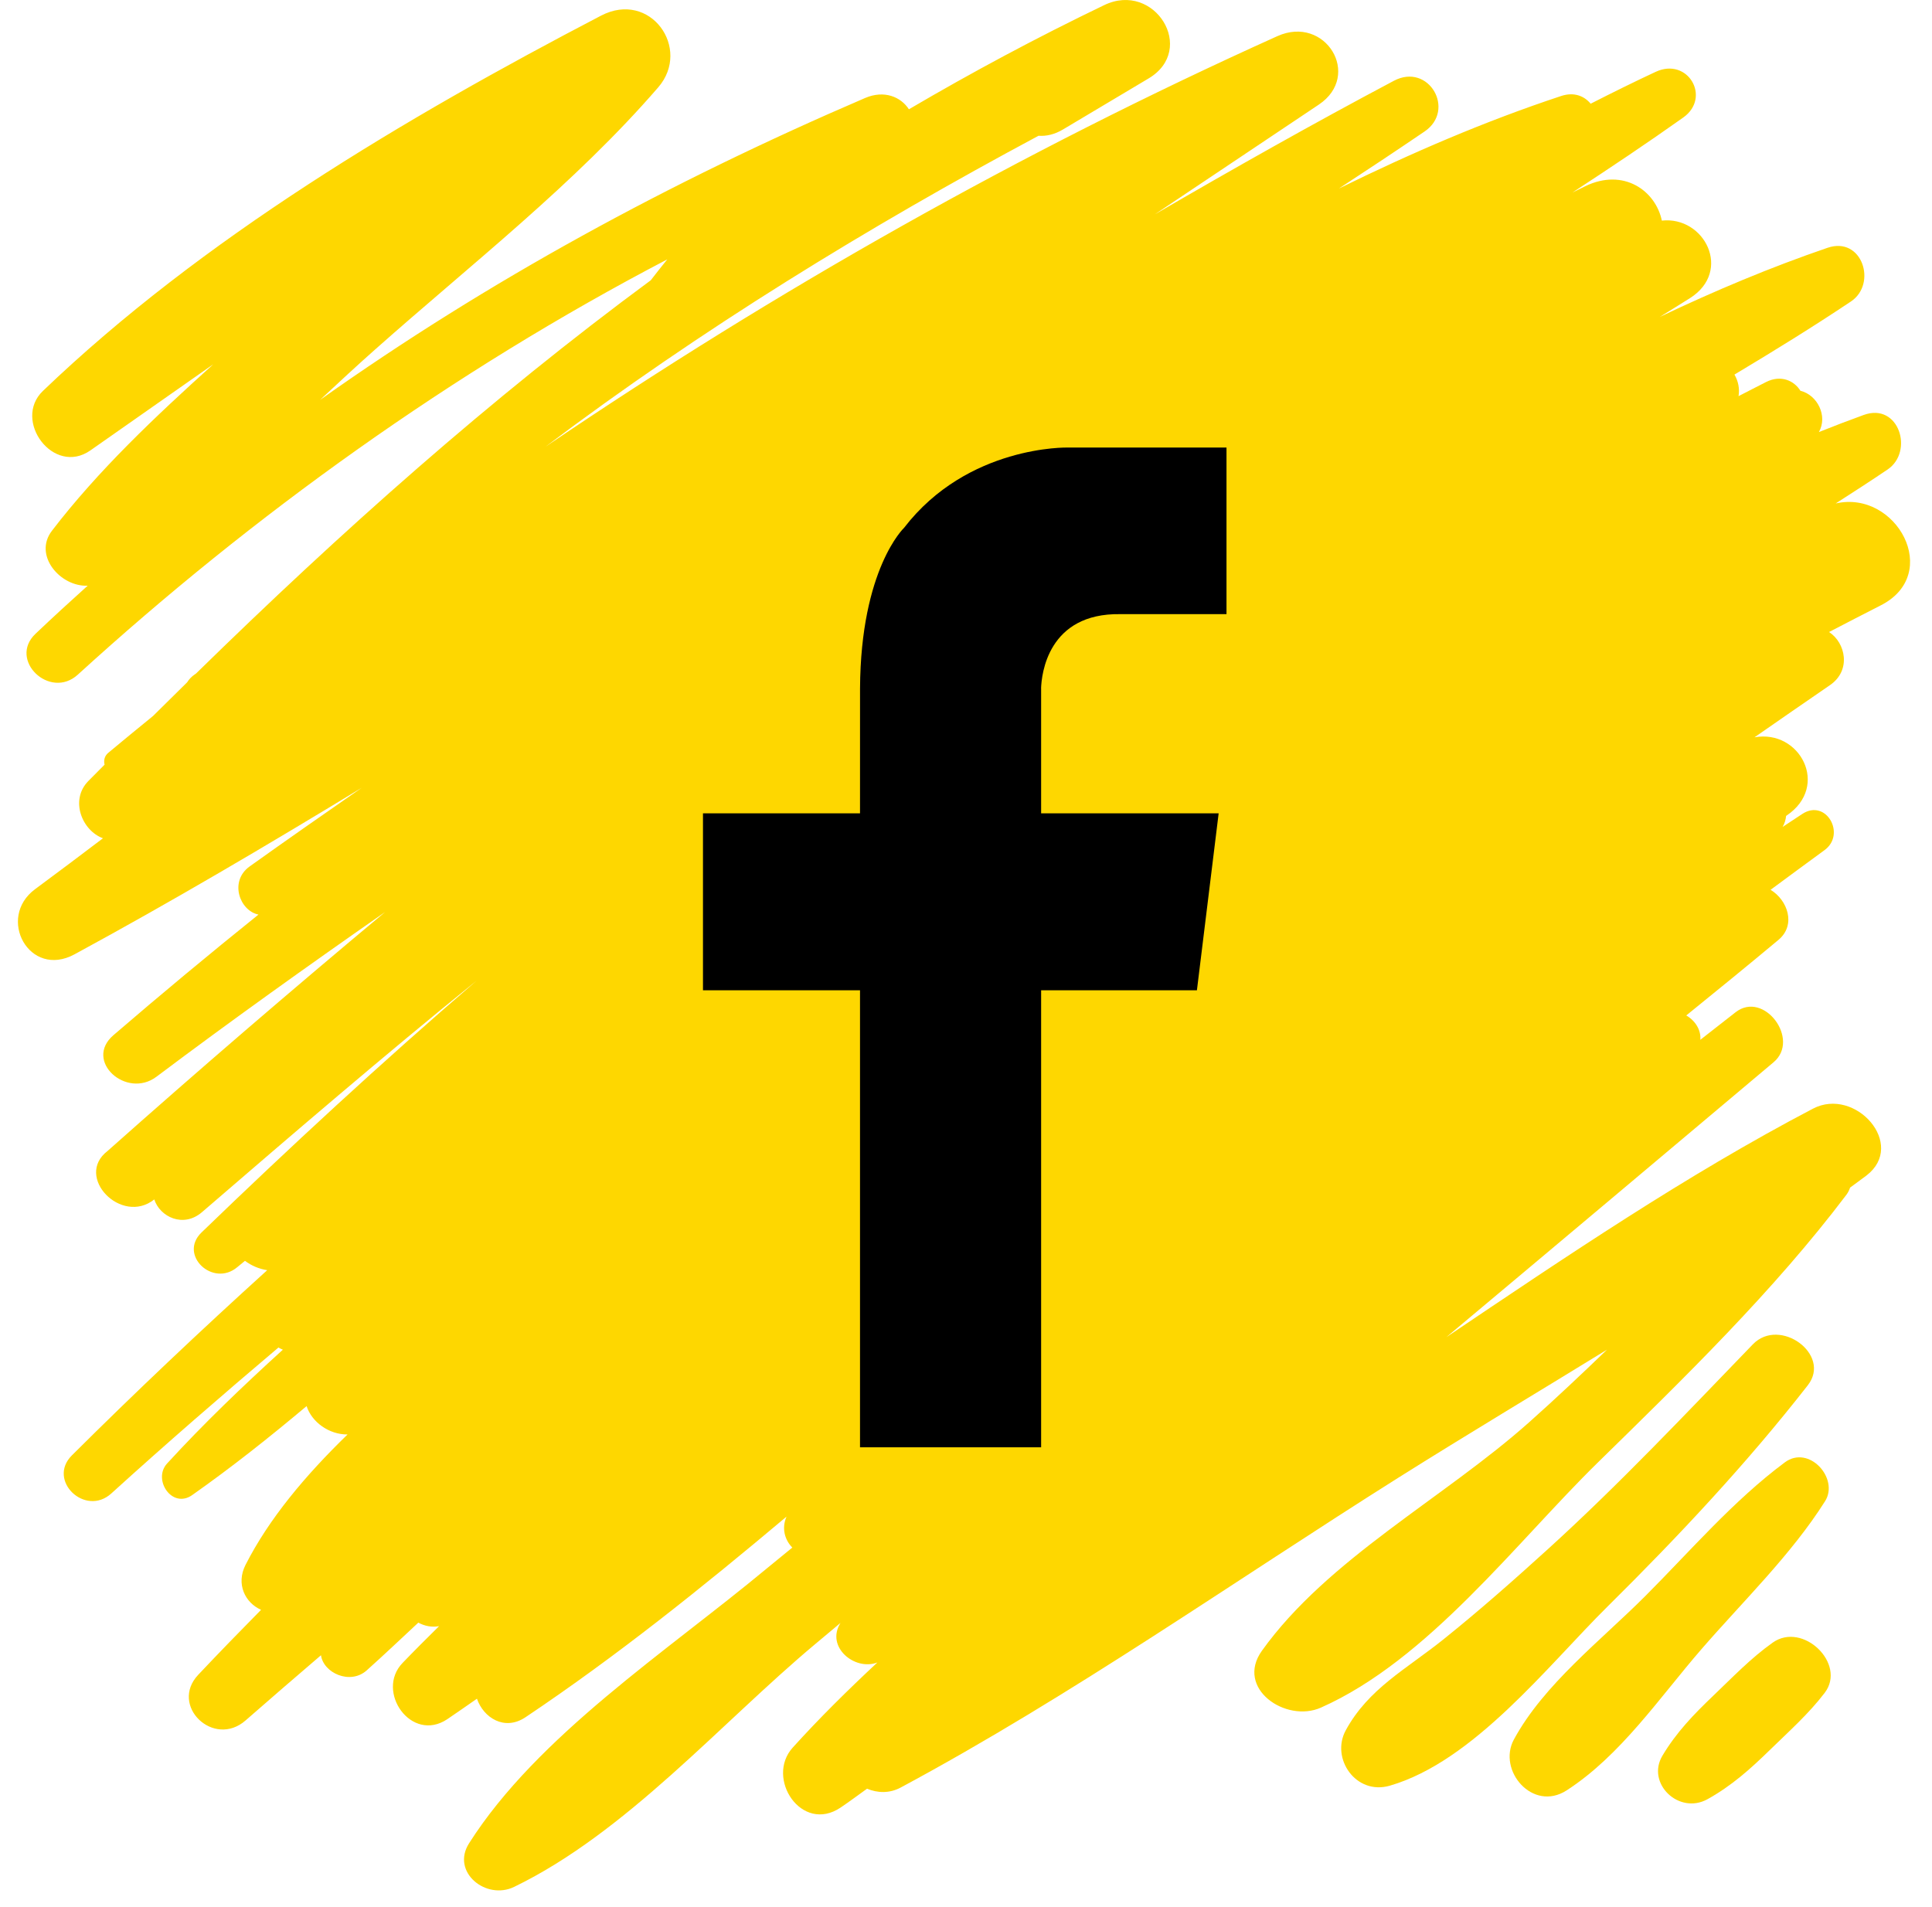
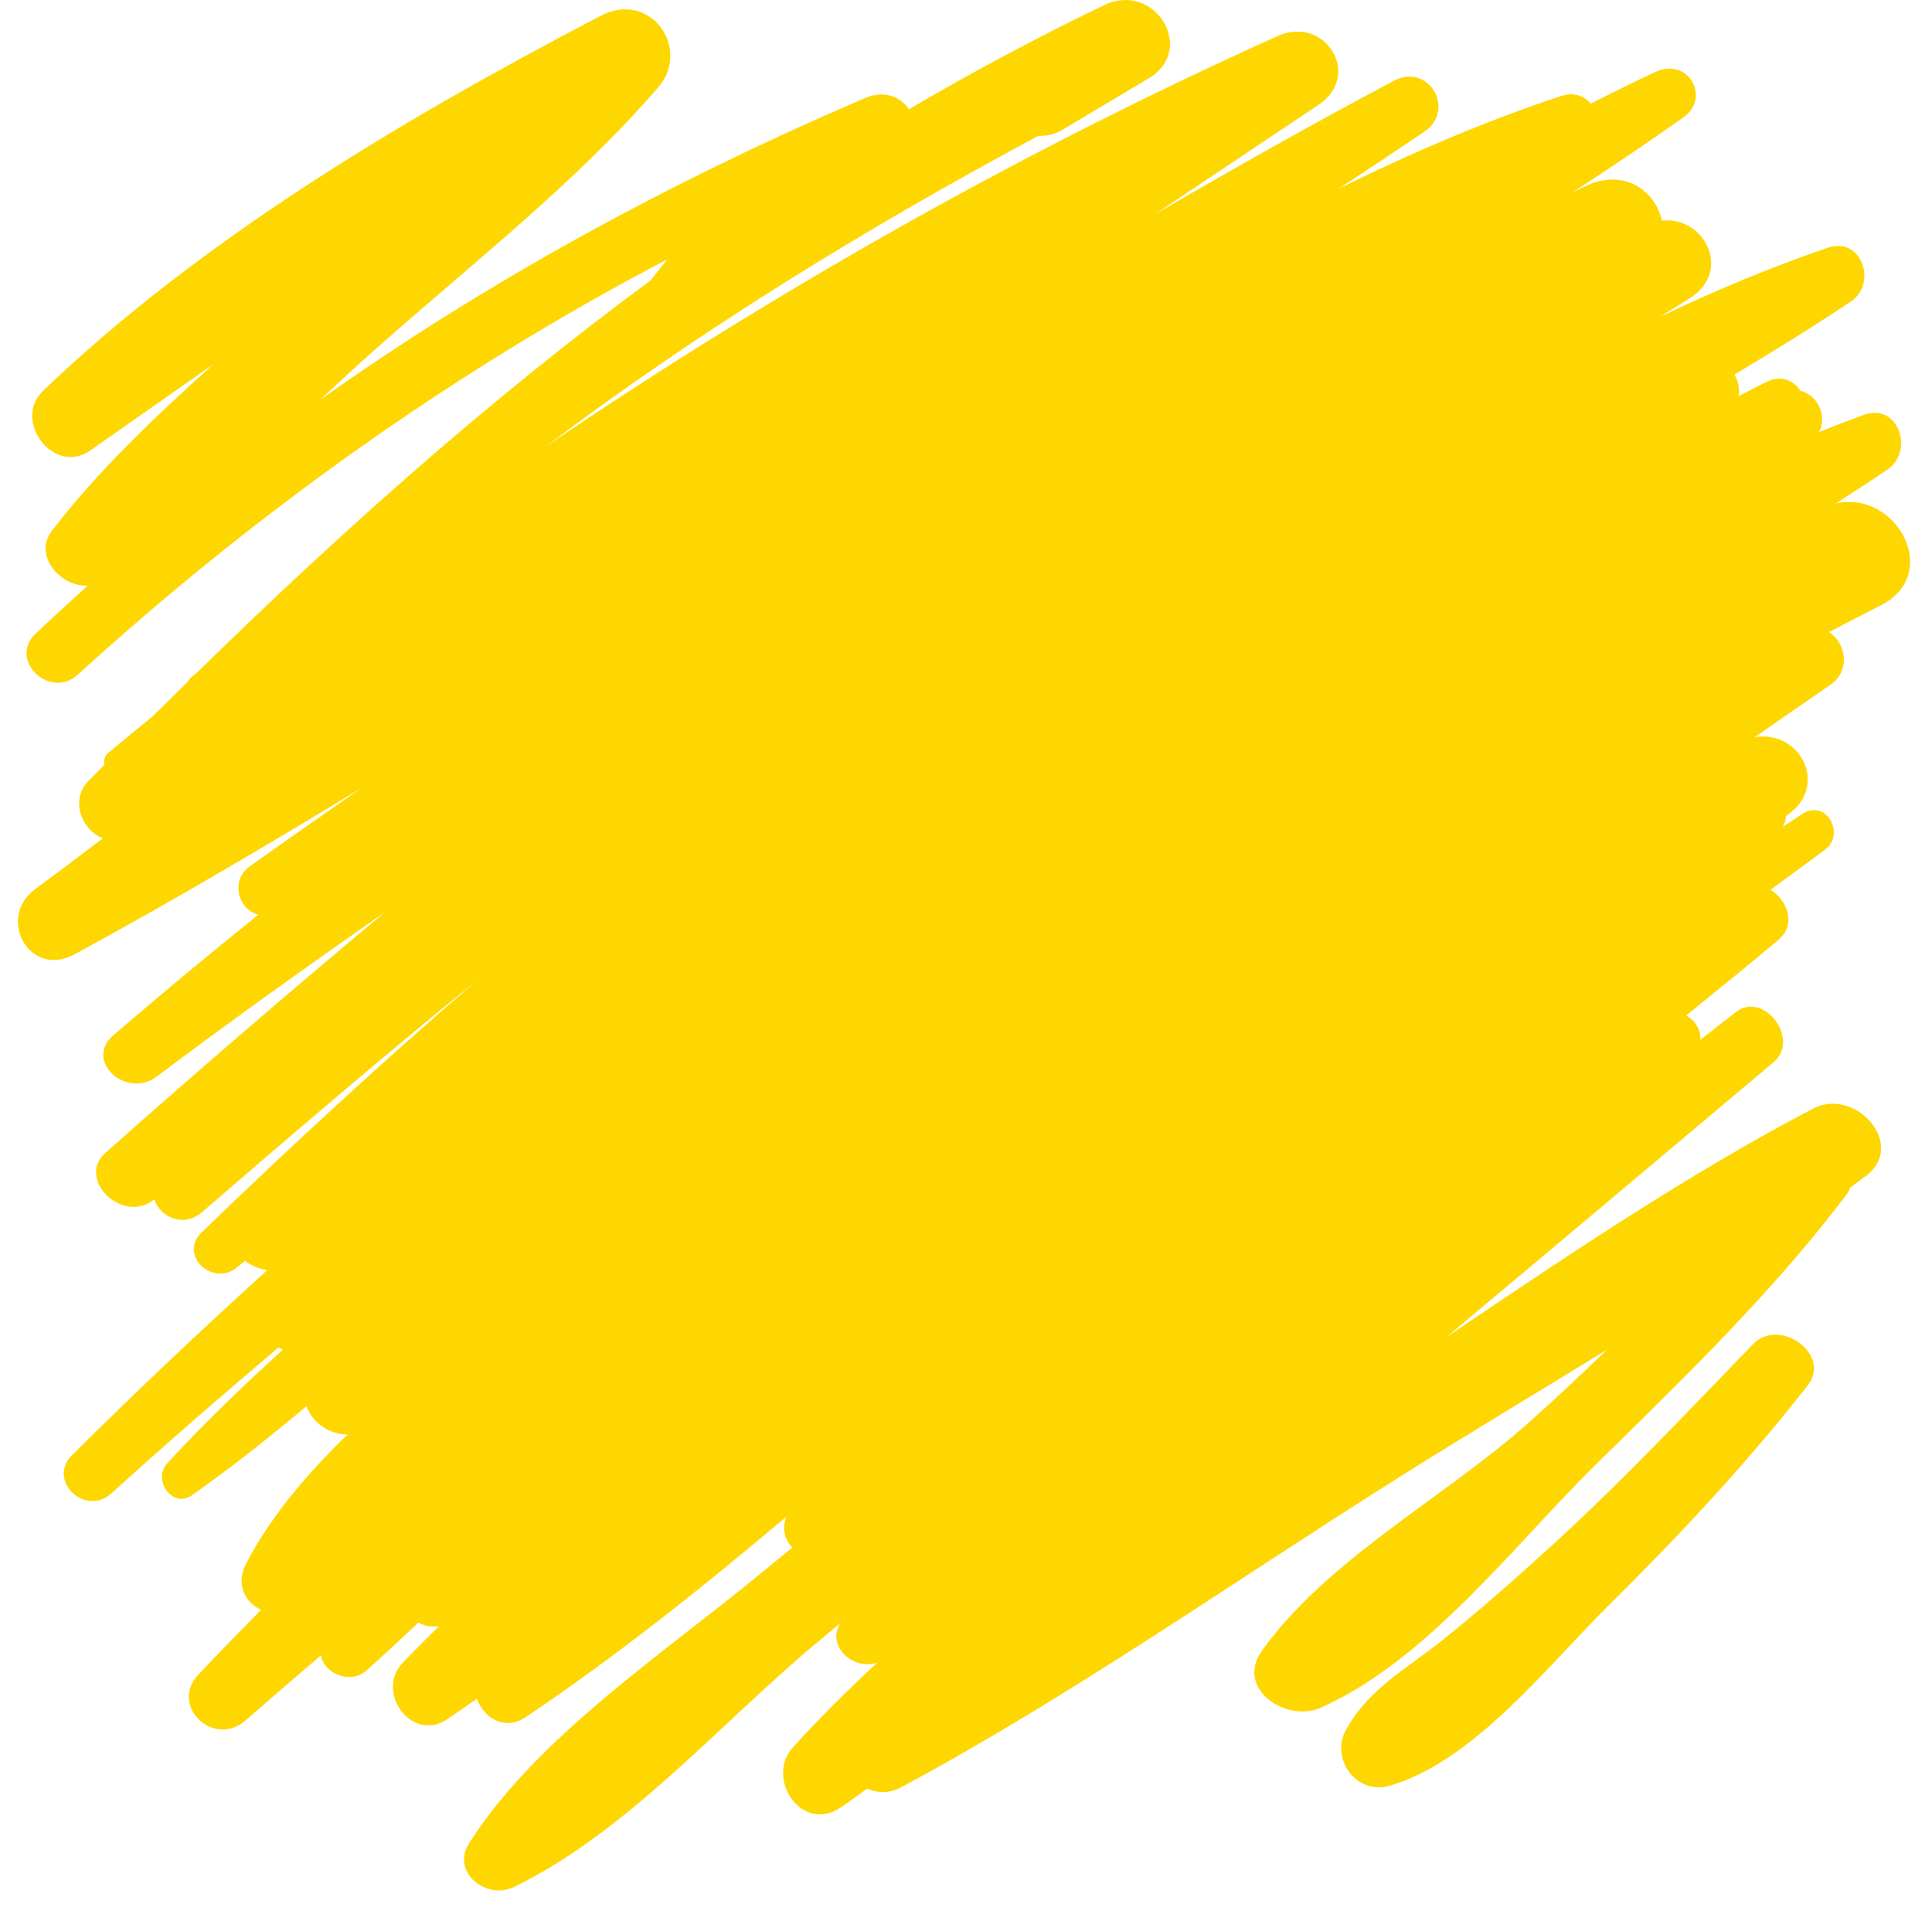
<svg xmlns="http://www.w3.org/2000/svg" width="78" height="77" viewBox="0 0 78 77" fill="none">
  <path d="M74.112 20.329C74.815 19.878 75.516 19.425 76.207 18.958C77.28 18.233 76.665 16.241 75.244 16.755C74.637 16.975 74.034 17.206 73.434 17.446C73.8 16.802 73.376 15.947 72.688 15.779C72.434 15.369 71.902 15.125 71.306 15.423C70.931 15.611 70.562 15.807 70.189 15.996C70.241 15.695 70.177 15.387 70.024 15.125C71.617 14.172 73.193 13.199 74.728 12.173C75.796 11.459 75.181 9.527 73.781 10.006C71.493 10.789 69.236 11.737 67.013 12.795C67.419 12.541 67.83 12.293 68.234 12.035C69.949 10.941 68.814 8.719 67.093 8.908C66.845 7.708 65.555 6.767 64 7.519C63.826 7.603 63.655 7.69 63.482 7.775C64.994 6.787 66.493 5.785 67.959 4.744C69.097 3.936 68.143 2.294 66.843 2.901C65.962 3.312 65.089 3.744 64.219 4.188C63.962 3.875 63.546 3.705 63.029 3.876C59.96 4.891 56.975 6.177 54.055 7.613C55.215 6.855 56.368 6.088 57.513 5.31C58.79 4.443 57.681 2.516 56.273 3.263C53.018 4.989 49.809 6.802 46.623 8.656C48.83 7.179 51.037 5.701 53.244 4.224C55.009 3.043 53.505 0.588 51.57 1.46C41.178 6.141 31.344 11.719 22.023 18.038C28.292 13.312 35.068 9.154 41.928 5.482C42.236 5.505 42.571 5.433 42.915 5.228L46.374 3.166C48.333 1.998 46.618 -0.773 44.581 0.206C41.855 1.517 39.233 2.923 36.695 4.413C36.373 3.914 35.702 3.624 34.924 3.958C27.016 7.356 19.708 11.336 12.923 16.147C13.659 15.46 14.393 14.778 15.134 14.121C18.994 10.693 23.213 7.418 26.576 3.525C27.928 1.96 26.257 -0.408 24.263 0.633C16.344 4.765 8.157 9.628 1.732 15.786C0.497 16.97 2.157 19.231 3.651 18.186C5.317 17.021 6.964 15.86 8.609 14.71C6.266 16.823 3.964 18.996 2.097 21.431C1.333 22.427 2.439 23.699 3.539 23.65C2.831 24.286 2.128 24.931 1.433 25.592C0.321 26.648 2.012 28.271 3.142 27.241C10.198 20.807 18.275 15 26.94 10.473C26.713 10.748 26.494 11.034 26.273 11.317C19.777 16.111 13.77 21.465 7.911 27.199C7.898 27.208 7.884 27.217 7.871 27.226C7.73 27.321 7.628 27.433 7.555 27.551C7.095 28.003 6.636 28.455 6.178 28.911C5.575 29.404 4.97 29.896 4.372 30.397C4.214 30.529 4.182 30.708 4.222 30.876C4.004 31.097 3.785 31.315 3.566 31.537C2.81 32.306 3.312 33.538 4.157 33.848C3.249 34.536 2.338 35.223 1.416 35.904C-0.149 37.061 1.181 39.526 3.009 38.534C6.93 36.407 10.779 34.134 14.601 31.811C13.088 32.859 11.58 33.914 10.082 34.983C9.241 35.583 9.676 36.779 10.436 36.929C8.458 38.518 6.506 40.141 4.579 41.8C3.371 42.839 5.104 44.388 6.316 43.477C9.344 41.203 12.432 38.997 15.547 36.827C11.76 39.986 8.023 43.202 4.341 46.476C2.993 47.511 4.899 49.488 6.229 48.431C6.454 49.133 7.399 49.597 8.156 48.944C11.832 45.775 15.485 42.637 19.239 39.599C15.38 42.92 11.674 46.347 8.135 49.766C7.194 50.675 8.6 51.995 9.583 51.163C9.684 51.077 9.789 50.996 9.89 50.91C10.15 51.105 10.458 51.238 10.788 51.288C8.105 53.719 5.472 56.207 2.902 58.766C1.89 59.773 3.439 61.262 4.495 60.303C6.704 58.297 8.962 56.34 11.244 54.409C11.297 54.449 11.36 54.471 11.42 54.498C9.792 55.979 8.208 57.496 6.744 59.096C6.154 59.741 6.945 60.943 7.761 60.368C9.353 59.247 10.882 58.033 12.379 56.776C12.581 57.413 13.277 57.929 14.032 57.921C12.333 59.571 10.86 61.32 9.912 63.189C9.52 63.961 9.895 64.716 10.54 65.002C9.685 65.869 8.836 66.741 8.004 67.624C6.83 68.867 8.625 70.599 9.915 69.468C10.926 68.582 11.942 67.708 12.959 66.836C13.058 67.552 14.136 68.044 14.804 67.448C15.51 66.817 16.196 66.164 16.889 65.519C17.136 65.655 17.43 65.716 17.726 65.662C17.228 66.154 16.732 66.648 16.249 67.151C15.15 68.297 16.603 70.392 18.06 69.417C18.463 69.148 18.857 68.865 19.256 68.591C19.515 69.351 20.362 69.912 21.218 69.338C24.888 66.88 28.352 64.1 31.754 61.239C31.549 61.701 31.681 62.18 31.988 62.488C31.635 62.779 31.278 63.065 30.926 63.357C26.944 66.669 21.698 70.083 18.935 74.433C18.202 75.588 19.621 76.74 20.756 76.19C25.292 73.992 29.092 69.582 32.914 66.384C33.253 66.1 33.592 65.816 33.932 65.532C33.324 66.498 34.505 67.478 35.422 67.128C34.232 68.239 33.078 69.376 32.005 70.564C30.889 71.799 32.362 74.049 33.94 72.985C34.301 72.742 34.65 72.478 35.005 72.225C35.424 72.4 35.909 72.422 36.365 72.177C43.299 68.453 49.835 63.836 56.483 59.65C59.243 57.913 62.072 56.224 64.878 54.498C63.845 55.494 62.802 56.479 61.728 57.435C58.285 60.5 53.605 62.945 50.948 66.653C49.858 68.173 51.91 69.581 53.329 68.951C57.658 67.028 61.197 62.298 64.506 59.057C68.003 55.633 71.597 52.139 74.539 48.25C74.614 48.151 74.66 48.052 74.693 47.953C74.912 47.789 75.136 47.632 75.353 47.466C76.987 46.215 74.904 43.87 73.194 44.766C68.074 47.448 63.22 50.743 58.393 53.992C62.803 50.3 67.204 46.596 71.604 42.892C72.698 41.972 71.212 39.98 70.07 40.873C69.596 41.244 69.121 41.615 68.646 41.986C68.682 41.588 68.44 41.211 68.079 41.002C69.325 39.992 70.571 38.98 71.802 37.95C72.531 37.341 72.161 36.336 71.483 35.929C72.209 35.398 72.929 34.857 73.658 34.329C74.542 33.689 73.728 32.24 72.769 32.862C72.5 33.036 72.236 33.216 71.968 33.39C72.055 33.247 72.093 33.096 72.11 32.944C72.118 32.939 72.126 32.934 72.133 32.929C73.887 31.747 72.668 29.437 70.833 29.772C71.848 29.068 72.861 28.362 73.88 27.665C74.752 27.069 74.51 25.951 73.844 25.52C74.539 25.162 75.227 24.799 75.926 24.446C78.436 23.178 76.558 19.768 74.112 20.329Z" fill="#FED700" />
  <path d="M64.912 64.858C67.766 62.034 70.528 59.087 72.987 55.933C73.956 54.691 71.849 53.163 70.768 54.281C68.058 57.084 65.402 59.906 62.508 62.538C61.132 63.789 59.734 65.024 58.28 66.191C56.774 67.4 55.247 68.184 54.331 69.868C53.715 70.999 54.739 72.501 56.111 72.103C59.505 71.117 62.485 67.258 64.912 64.858Z" fill="#FED700" />
-   <path d="M73.683 60.616C74.262 59.7 73.032 58.323 72.058 59.048C69.982 60.593 68.254 62.613 66.438 64.433C64.644 66.231 62.327 68.012 61.12 70.238C60.444 71.484 61.879 73.178 63.249 72.293C65.439 70.877 67.004 68.538 68.684 66.6C70.363 64.663 72.319 62.776 73.683 60.616Z" fill="#FED700" />
-   <path d="M71.569 66.326C70.687 66.951 69.943 67.732 69.166 68.473C68.376 69.227 67.674 69.957 67.117 70.891C66.452 72.007 67.781 73.29 68.938 72.648C69.903 72.112 70.664 71.432 71.444 70.671C72.212 69.921 73.021 69.204 73.669 68.352C74.562 67.181 72.784 65.464 71.569 66.326Z" fill="#FED700" />
-   <path d="M36.5 21.312C36.5 21.312 34.749 22.963 34.722 27.797L34.721 32.842H28.381V39.985H34.721V58.439H42.033V39.985H48.323L49.2 32.842H42.033V27.797H42.031C42.049 27.234 42.299 24.747 45.237 24.798H49.517V18.071H43.103C43.103 18.071 39.071 17.971 36.5 21.312Z" fill="black" />
</svg>